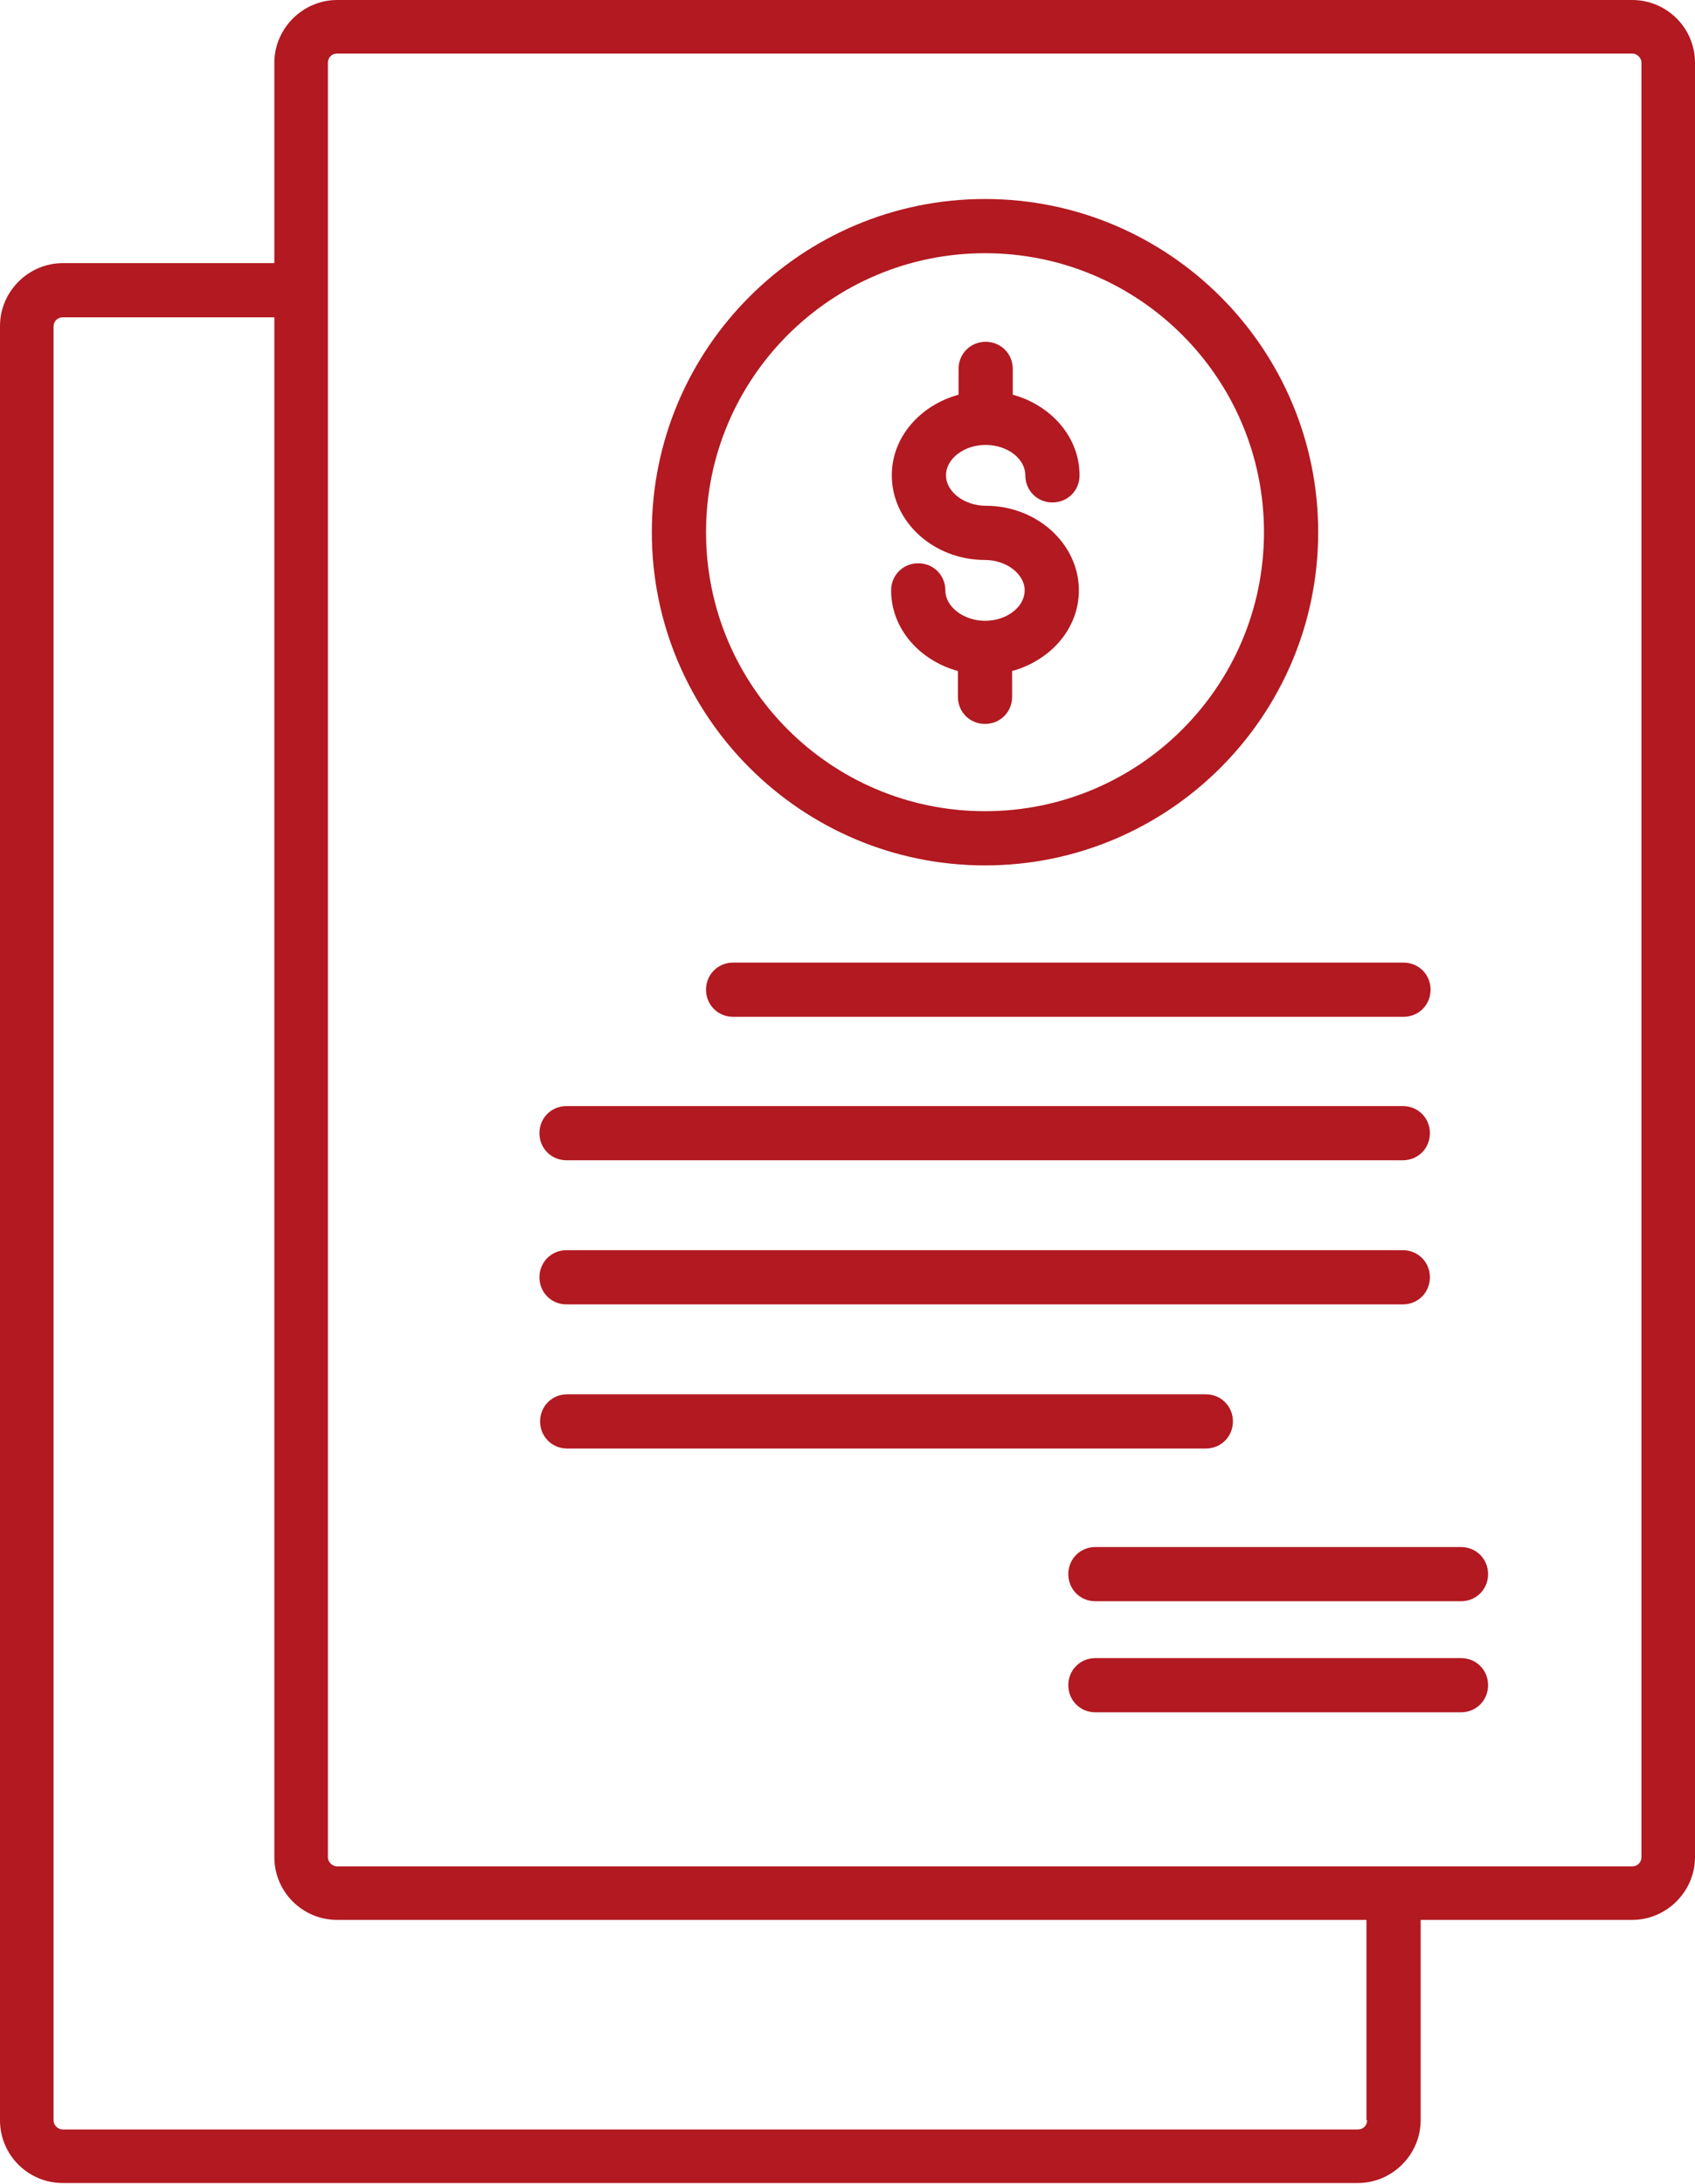
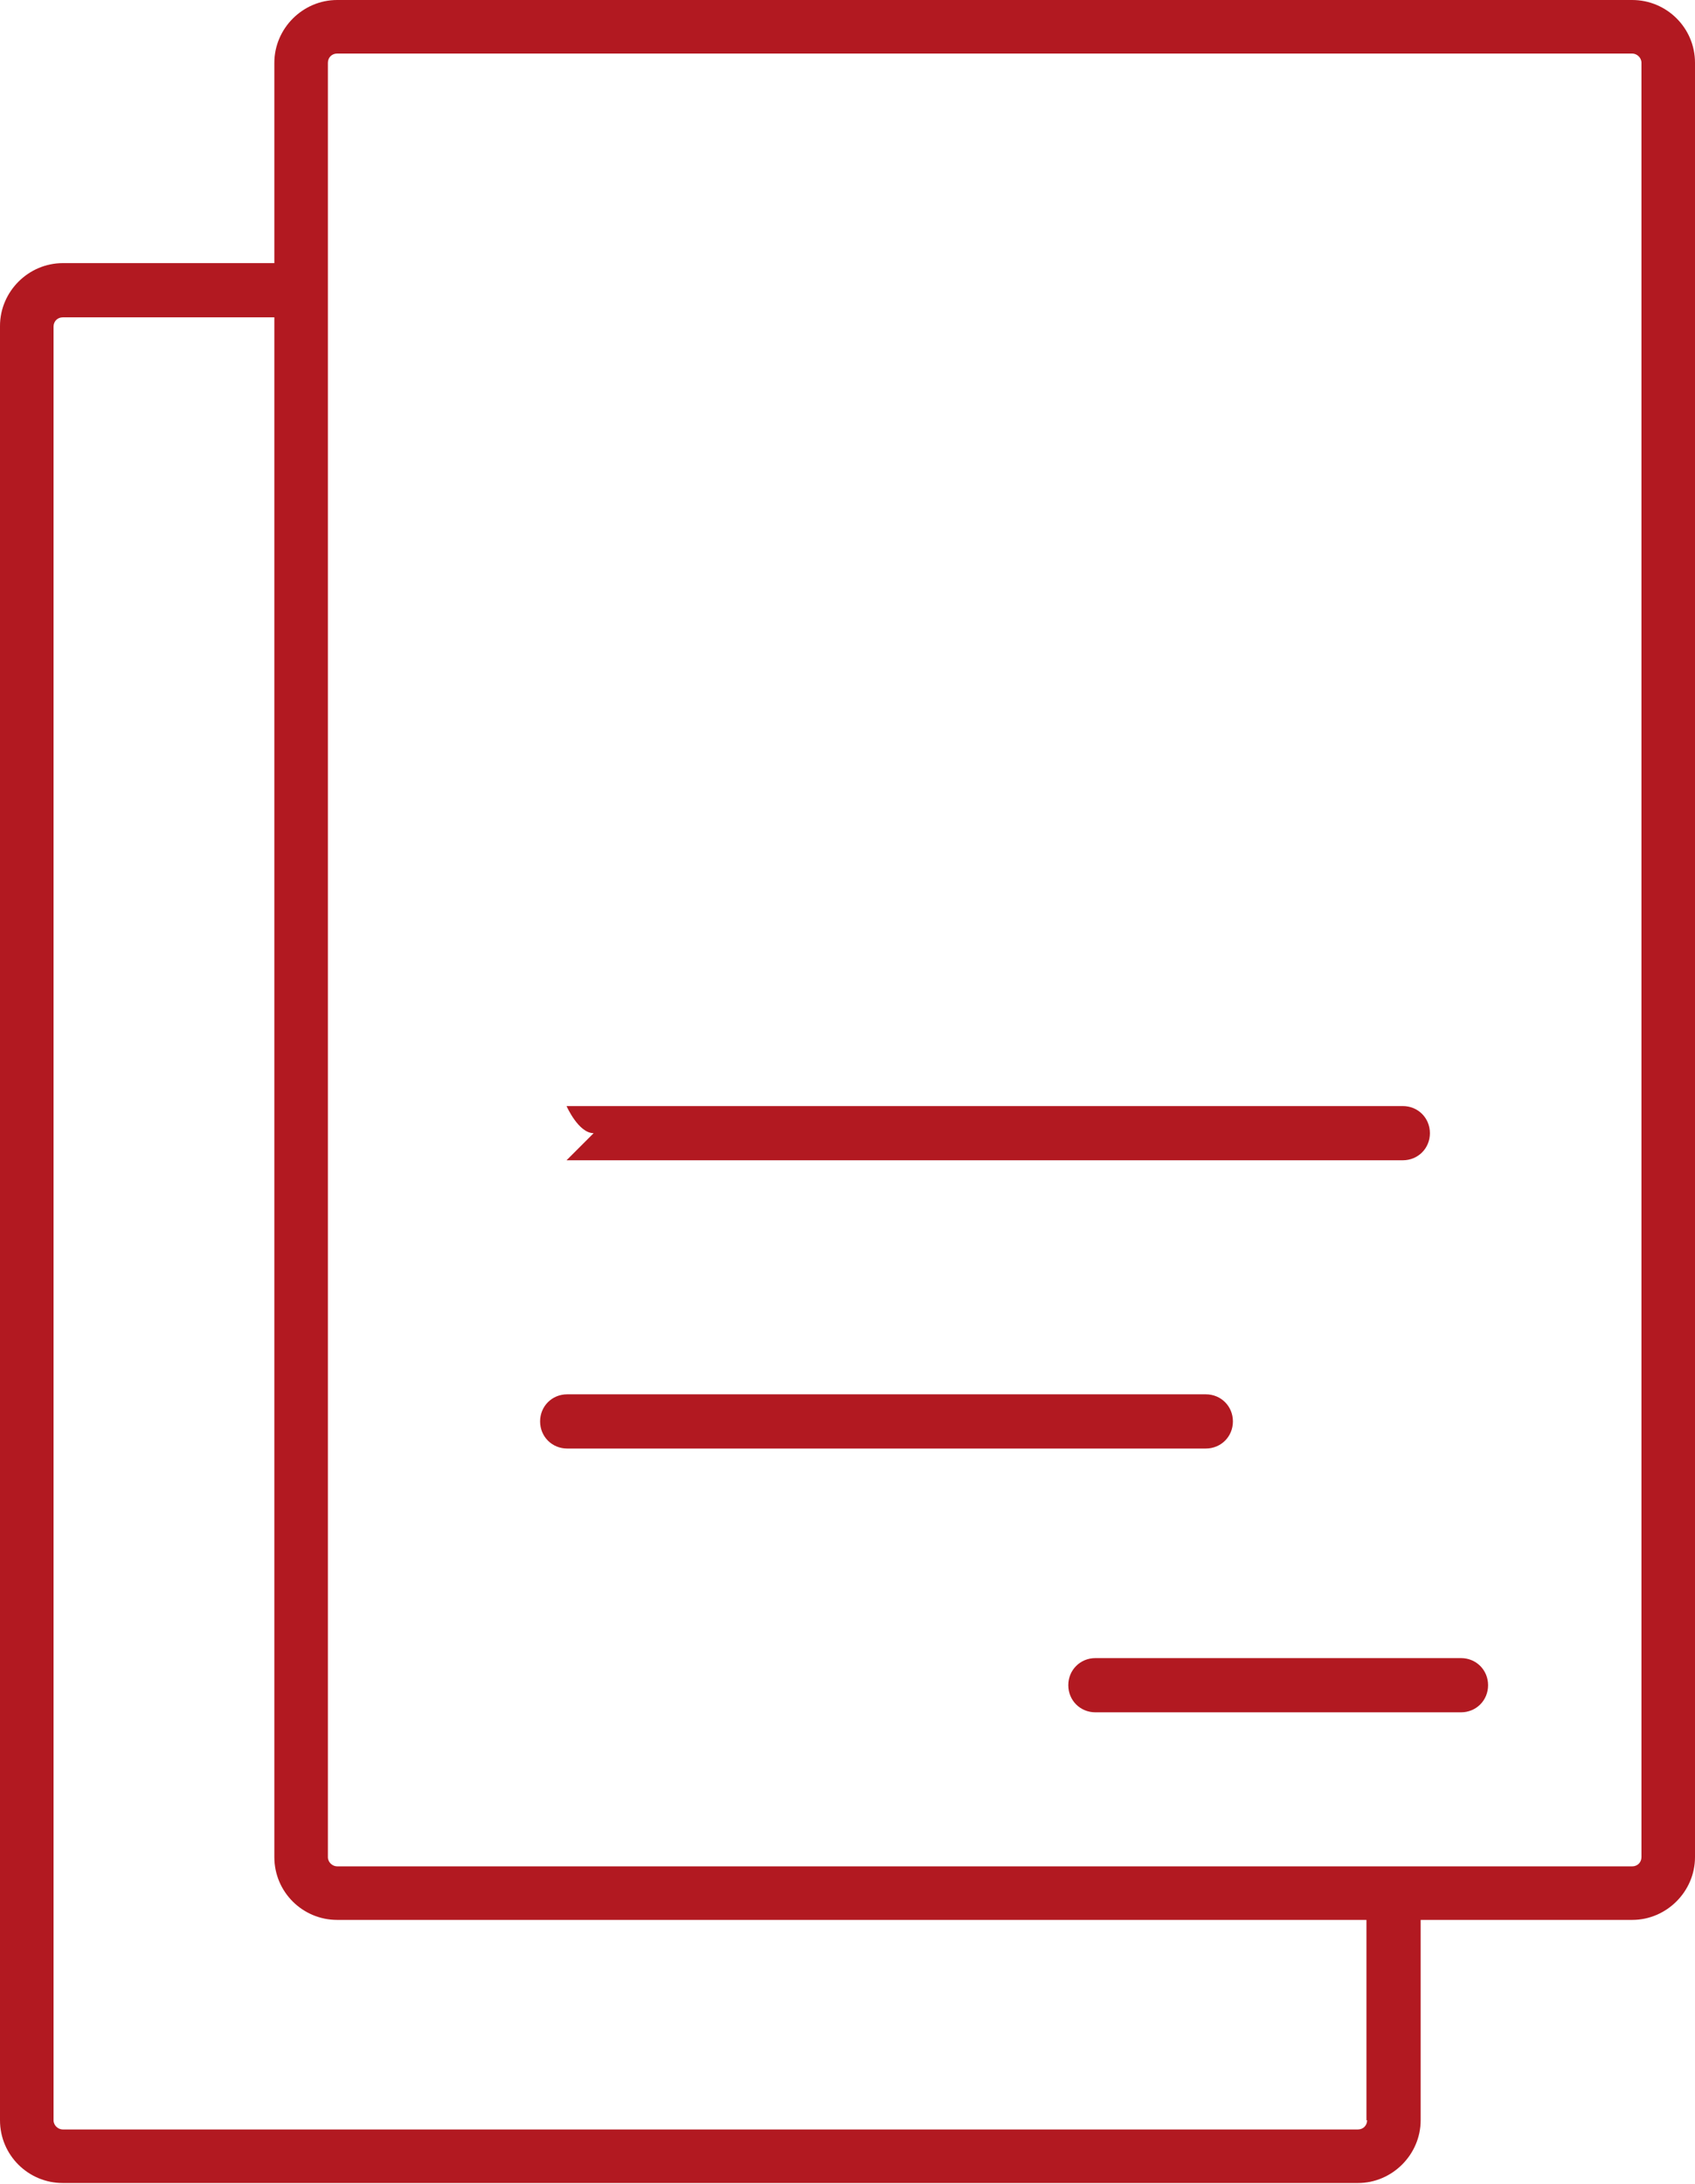
<svg xmlns="http://www.w3.org/2000/svg" id="Layer_2" data-name="Layer 2" viewBox="0 0 25.64 33.03">
  <defs>
    <style>
      .cls-1 {
        fill: #b21921;
      }
    </style>
  </defs>
  <path class="cls-1" d="M24.69,0H5.1c-.52,0-.95.43-.95.95v3.03H.95c-.52,0-.95.43-.95.95v27.14c0,.53.43.95.95.95h19.59c.52,0,.95-.43.95-.95v-3.03h3.2c.52,0,.95-.43.95-.95V.95c0-.53-.43-.95-.95-.95ZM20.68,32.07c0,.08-.06.14-.14.14H.95c-.07,0-.14-.06-.14-.14V4.94c0-.08.06-.14.14-.14h3.2v23.29c0,.53.43.95.95.95h15.57v3.03ZM24.83,28.09c0,.08-.06.14-.14.14H5.1c-.07,0-.14-.06-.14-.14V.95c0-.08.06-.14.14-.14h19.59c.07,0,.14.06.14.14v27.14Z" />
-   <path class="cls-1" d="M14.9,9.39c-.32,0-.6-.21-.6-.46,0-.23-.18-.41-.41-.41s-.41.18-.41.41c0,.58.43,1.06,1.01,1.22v.39c0,.23.18.41.41.41s.41-.18.41-.41v-.39c.58-.16,1.01-.64,1.01-1.22,0-.7-.63-1.28-1.41-1.28-.32,0-.6-.21-.6-.46s.27-.46.6-.46.6.21.6.46c0,.23.18.41.41.41s.41-.18.41-.41c0-.58-.43-1.06-1.01-1.22v-.39c0-.23-.18-.41-.41-.41s-.41.18-.41.41v.39c-.58.16-1.01.64-1.01,1.22,0,.7.63,1.28,1.41,1.28.32,0,.6.21.6.46s-.27.46-.6.46Z" />
-   <path class="cls-1" d="M14.9,13.09c2.78,0,5.04-2.26,5.04-5.04s-2.26-5.04-5.04-5.04-5.04,2.26-5.04,5.04,2.26,5.04,5.04,5.04ZM14.9,3.83c2.33,0,4.22,1.89,4.22,4.22s-1.89,4.22-4.22,4.22-4.22-1.89-4.22-4.22,1.89-4.22,4.22-4.22Z" />
-   <path class="cls-1" d="M8.57,17.55h12.65c.23,0,.41-.18.41-.41s-.18-.41-.41-.41h-12.65c-.23,0-.41.18-.41.41s.18.41.41.41Z" />
-   <path class="cls-1" d="M8.57,19.73h12.65c.23,0,.41-.18.41-.41s-.18-.41-.41-.41h-12.65c-.23,0-.41.18-.41.41s.18.41.41.41Z" />
-   <path class="cls-1" d="M10.68,14.97c0,.23.18.41.41.41h10.14c.23,0,.41-.18.41-.41s-.18-.41-.41-.41h-10.14c-.23,0-.41.18-.41.41Z" />
+   <path class="cls-1" d="M8.57,17.55h12.65c.23,0,.41-.18.41-.41s-.18-.41-.41-.41h-12.65s.18.41.41.41Z" />
  <path class="cls-1" d="M18.65,21.5c0-.23-.18-.41-.41-.41h-9.66c-.23,0-.41.18-.41.41s.18.41.41.41h9.66c.23,0,.41-.18.41-.41Z" />
-   <path class="cls-1" d="M22.1,23.4h-5.53c-.23,0-.41.18-.41.41s.18.41.41.41h5.53c.23,0,.41-.18.41-.41s-.18-.41-.41-.41Z" />
  <path class="cls-1" d="M22.1,25.08h-5.53c-.23,0-.41.18-.41.41s.18.41.41.41h5.53c.23,0,.41-.18.41-.41s-.18-.41-.41-.41Z" />
</svg>